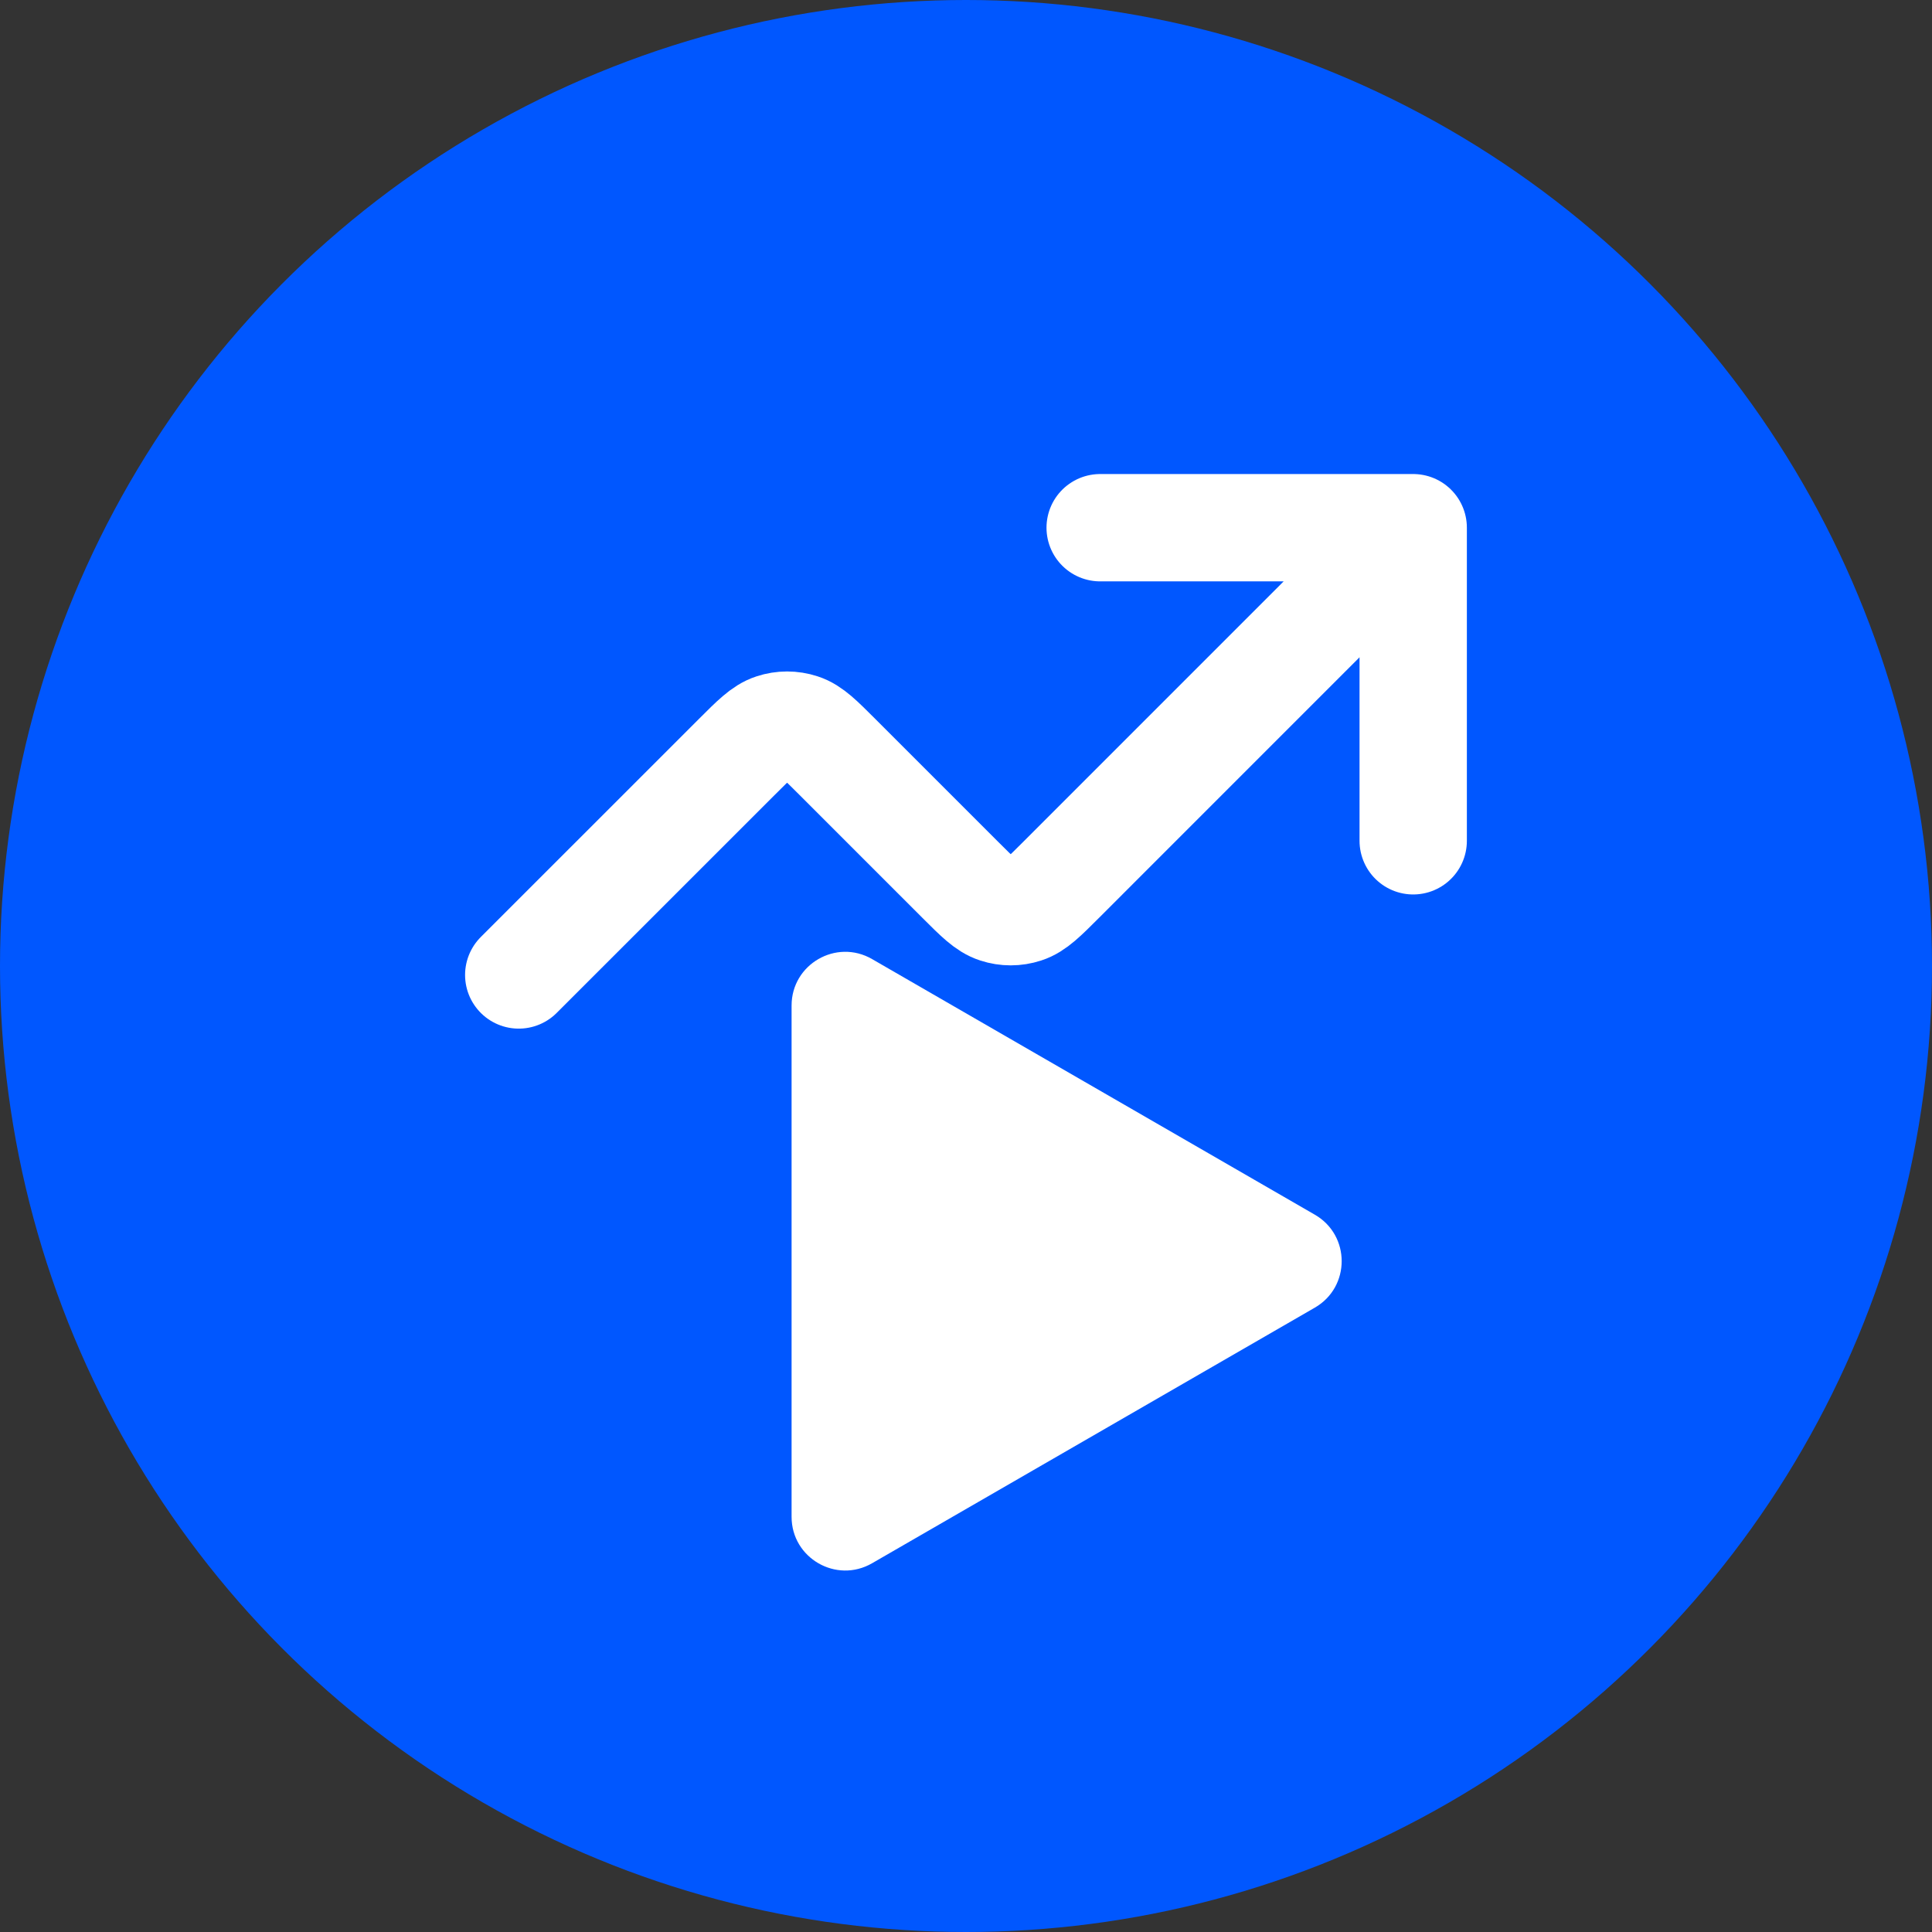
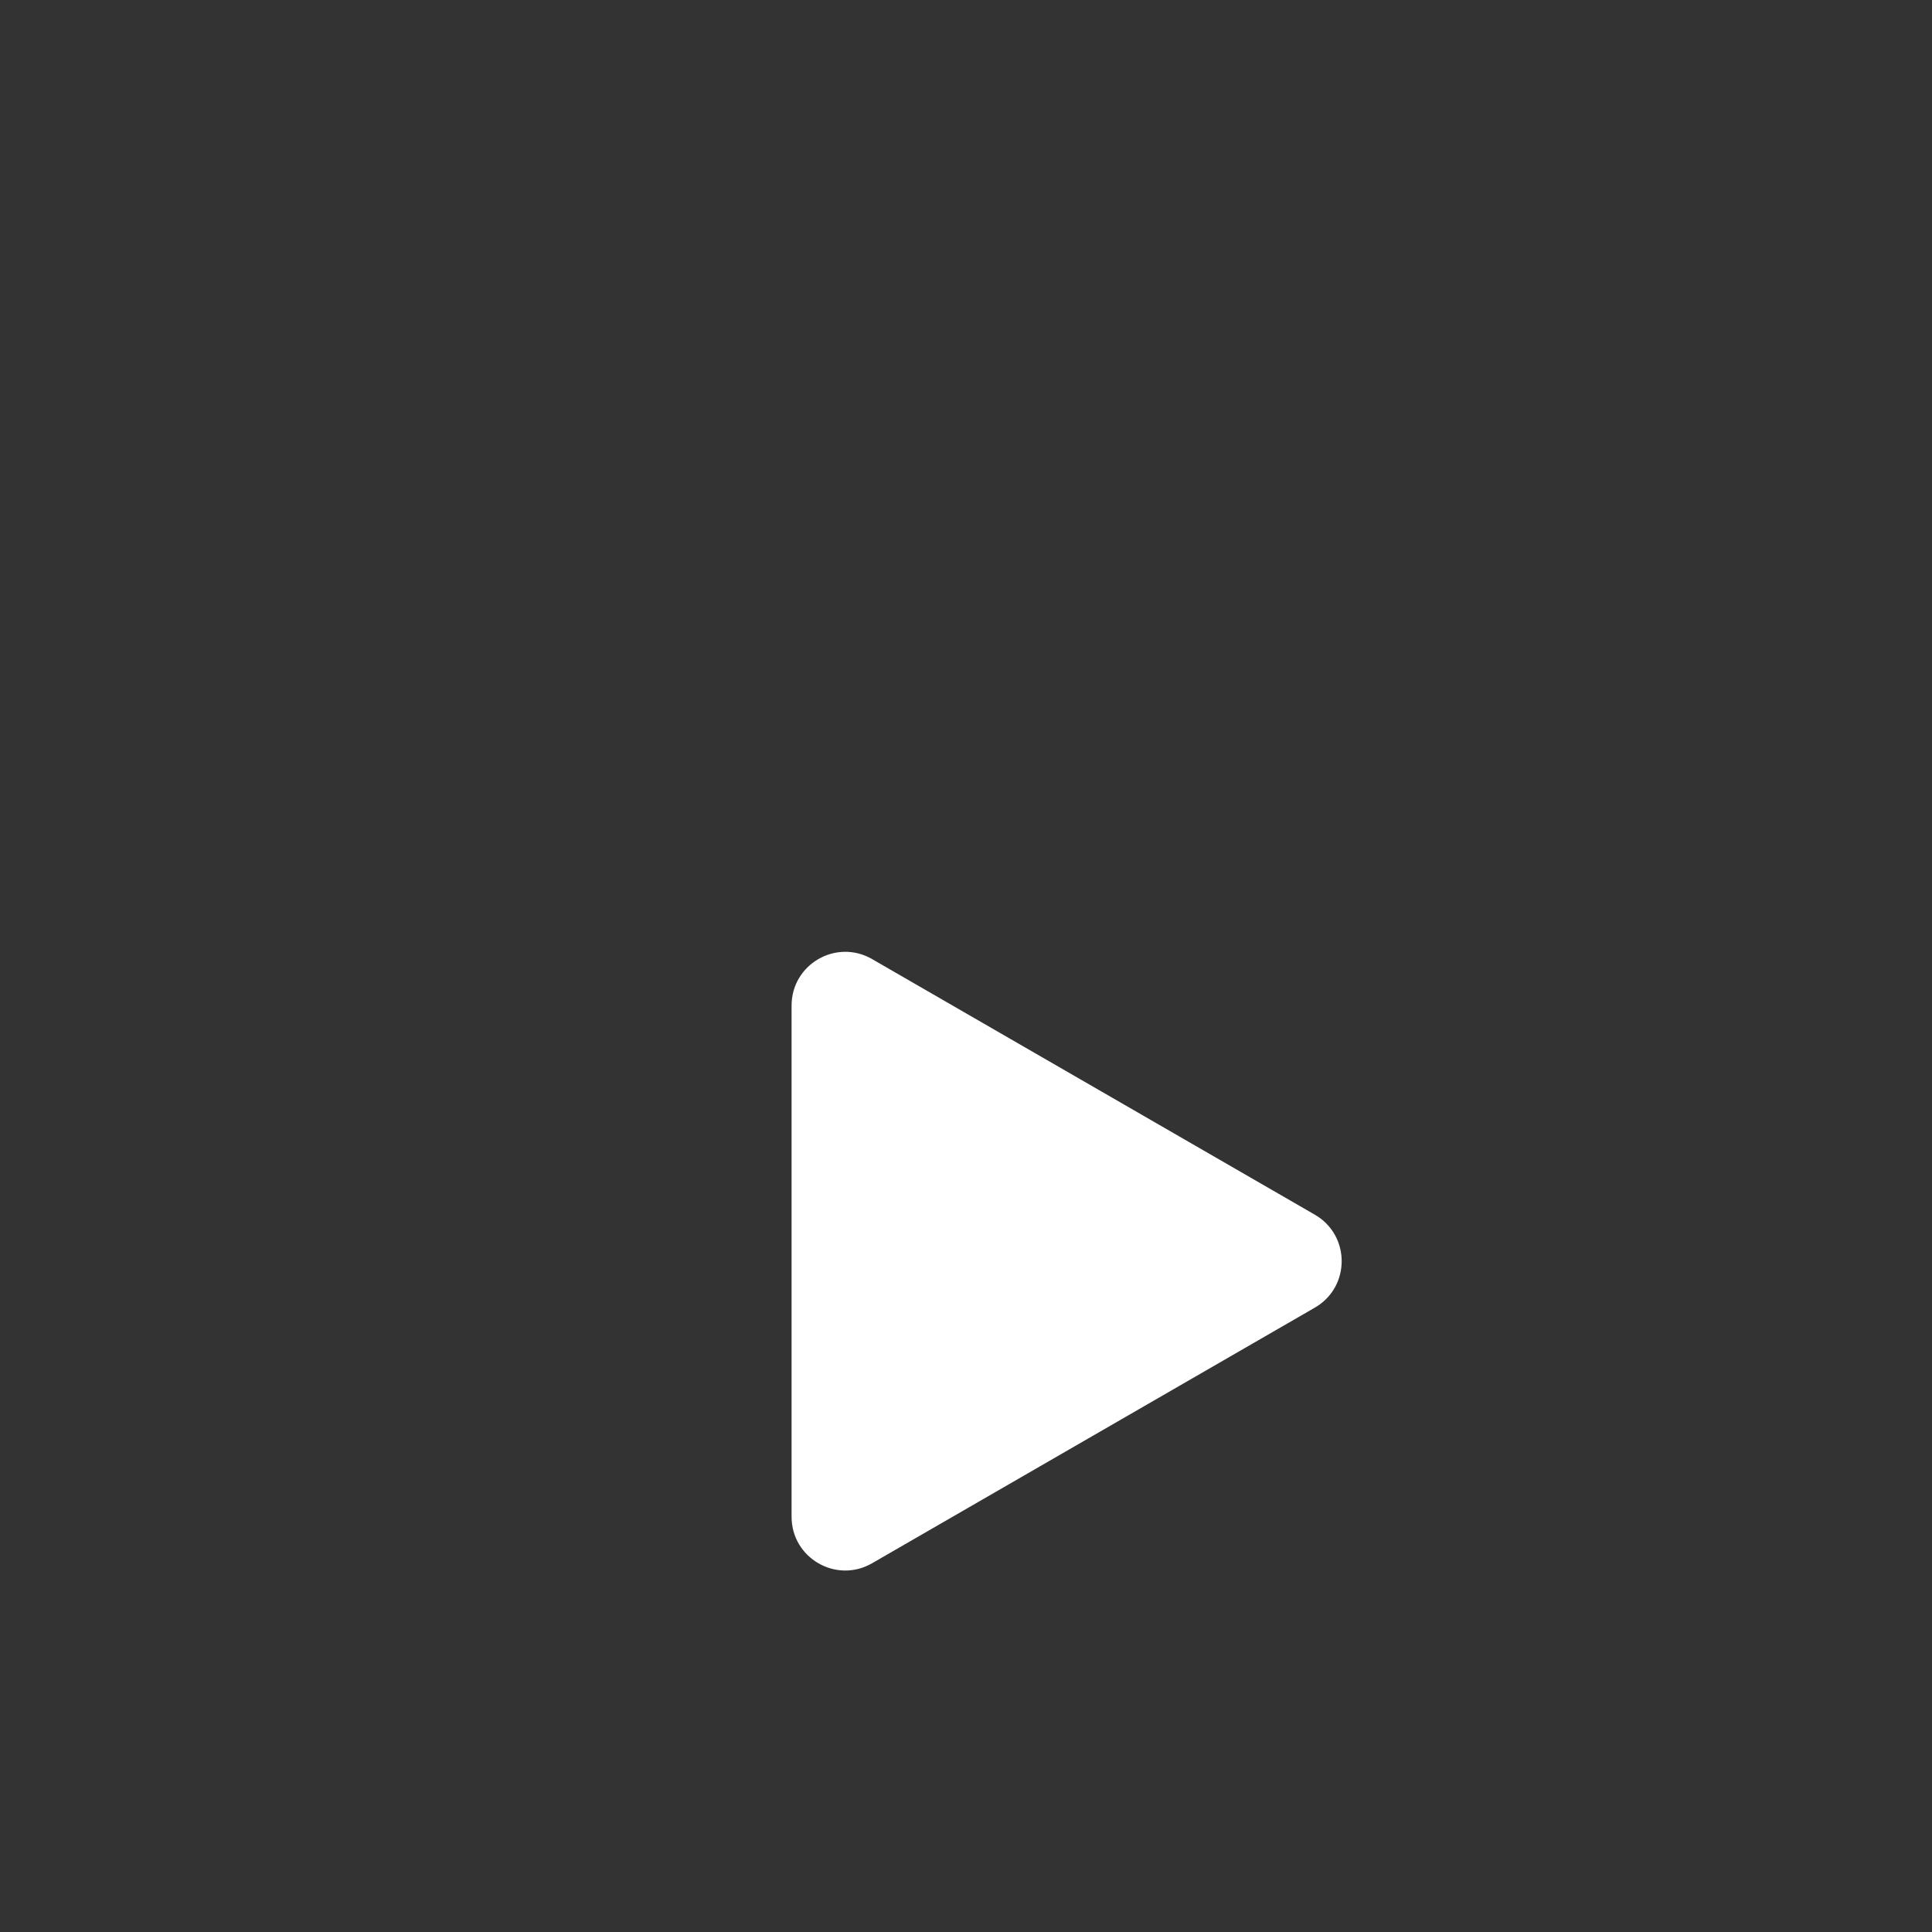
<svg xmlns="http://www.w3.org/2000/svg" width="36" height="36" viewBox="0 0 36 36" fill="none">
  <rect x="0" y="0" width="36" height="36" fill="#333333" stroke="none" />
-   <circle cx="18" cy="18" r="18" fill="#0057FF" />
-   <path d="M26.333 9.833L19.776 16.391C19.446 16.721 19.281 16.886 19.091 16.947C18.923 17.002 18.743 17.002 18.576 16.947C18.385 16.886 18.22 16.721 17.89 16.391L15.609 14.11C15.279 13.78 15.114 13.614 14.924 13.553C14.757 13.498 14.576 13.498 14.409 13.553C14.219 13.614 14.054 13.78 13.724 14.11L9.666 18.167M26.333 9.833H20.5M26.333 9.833V15.667" stroke="white" stroke-width="2" stroke-linecap="round" stroke-linejoin="round" />
  <path d="M24.5 22.634C25.167 23.019 25.167 23.981 24.5 24.366L16.25 29.129C15.583 29.514 14.75 29.033 14.75 28.263L14.75 18.737C14.75 17.967 15.583 17.486 16.25 17.871L24.5 22.634Z" fill="white" />
</svg>